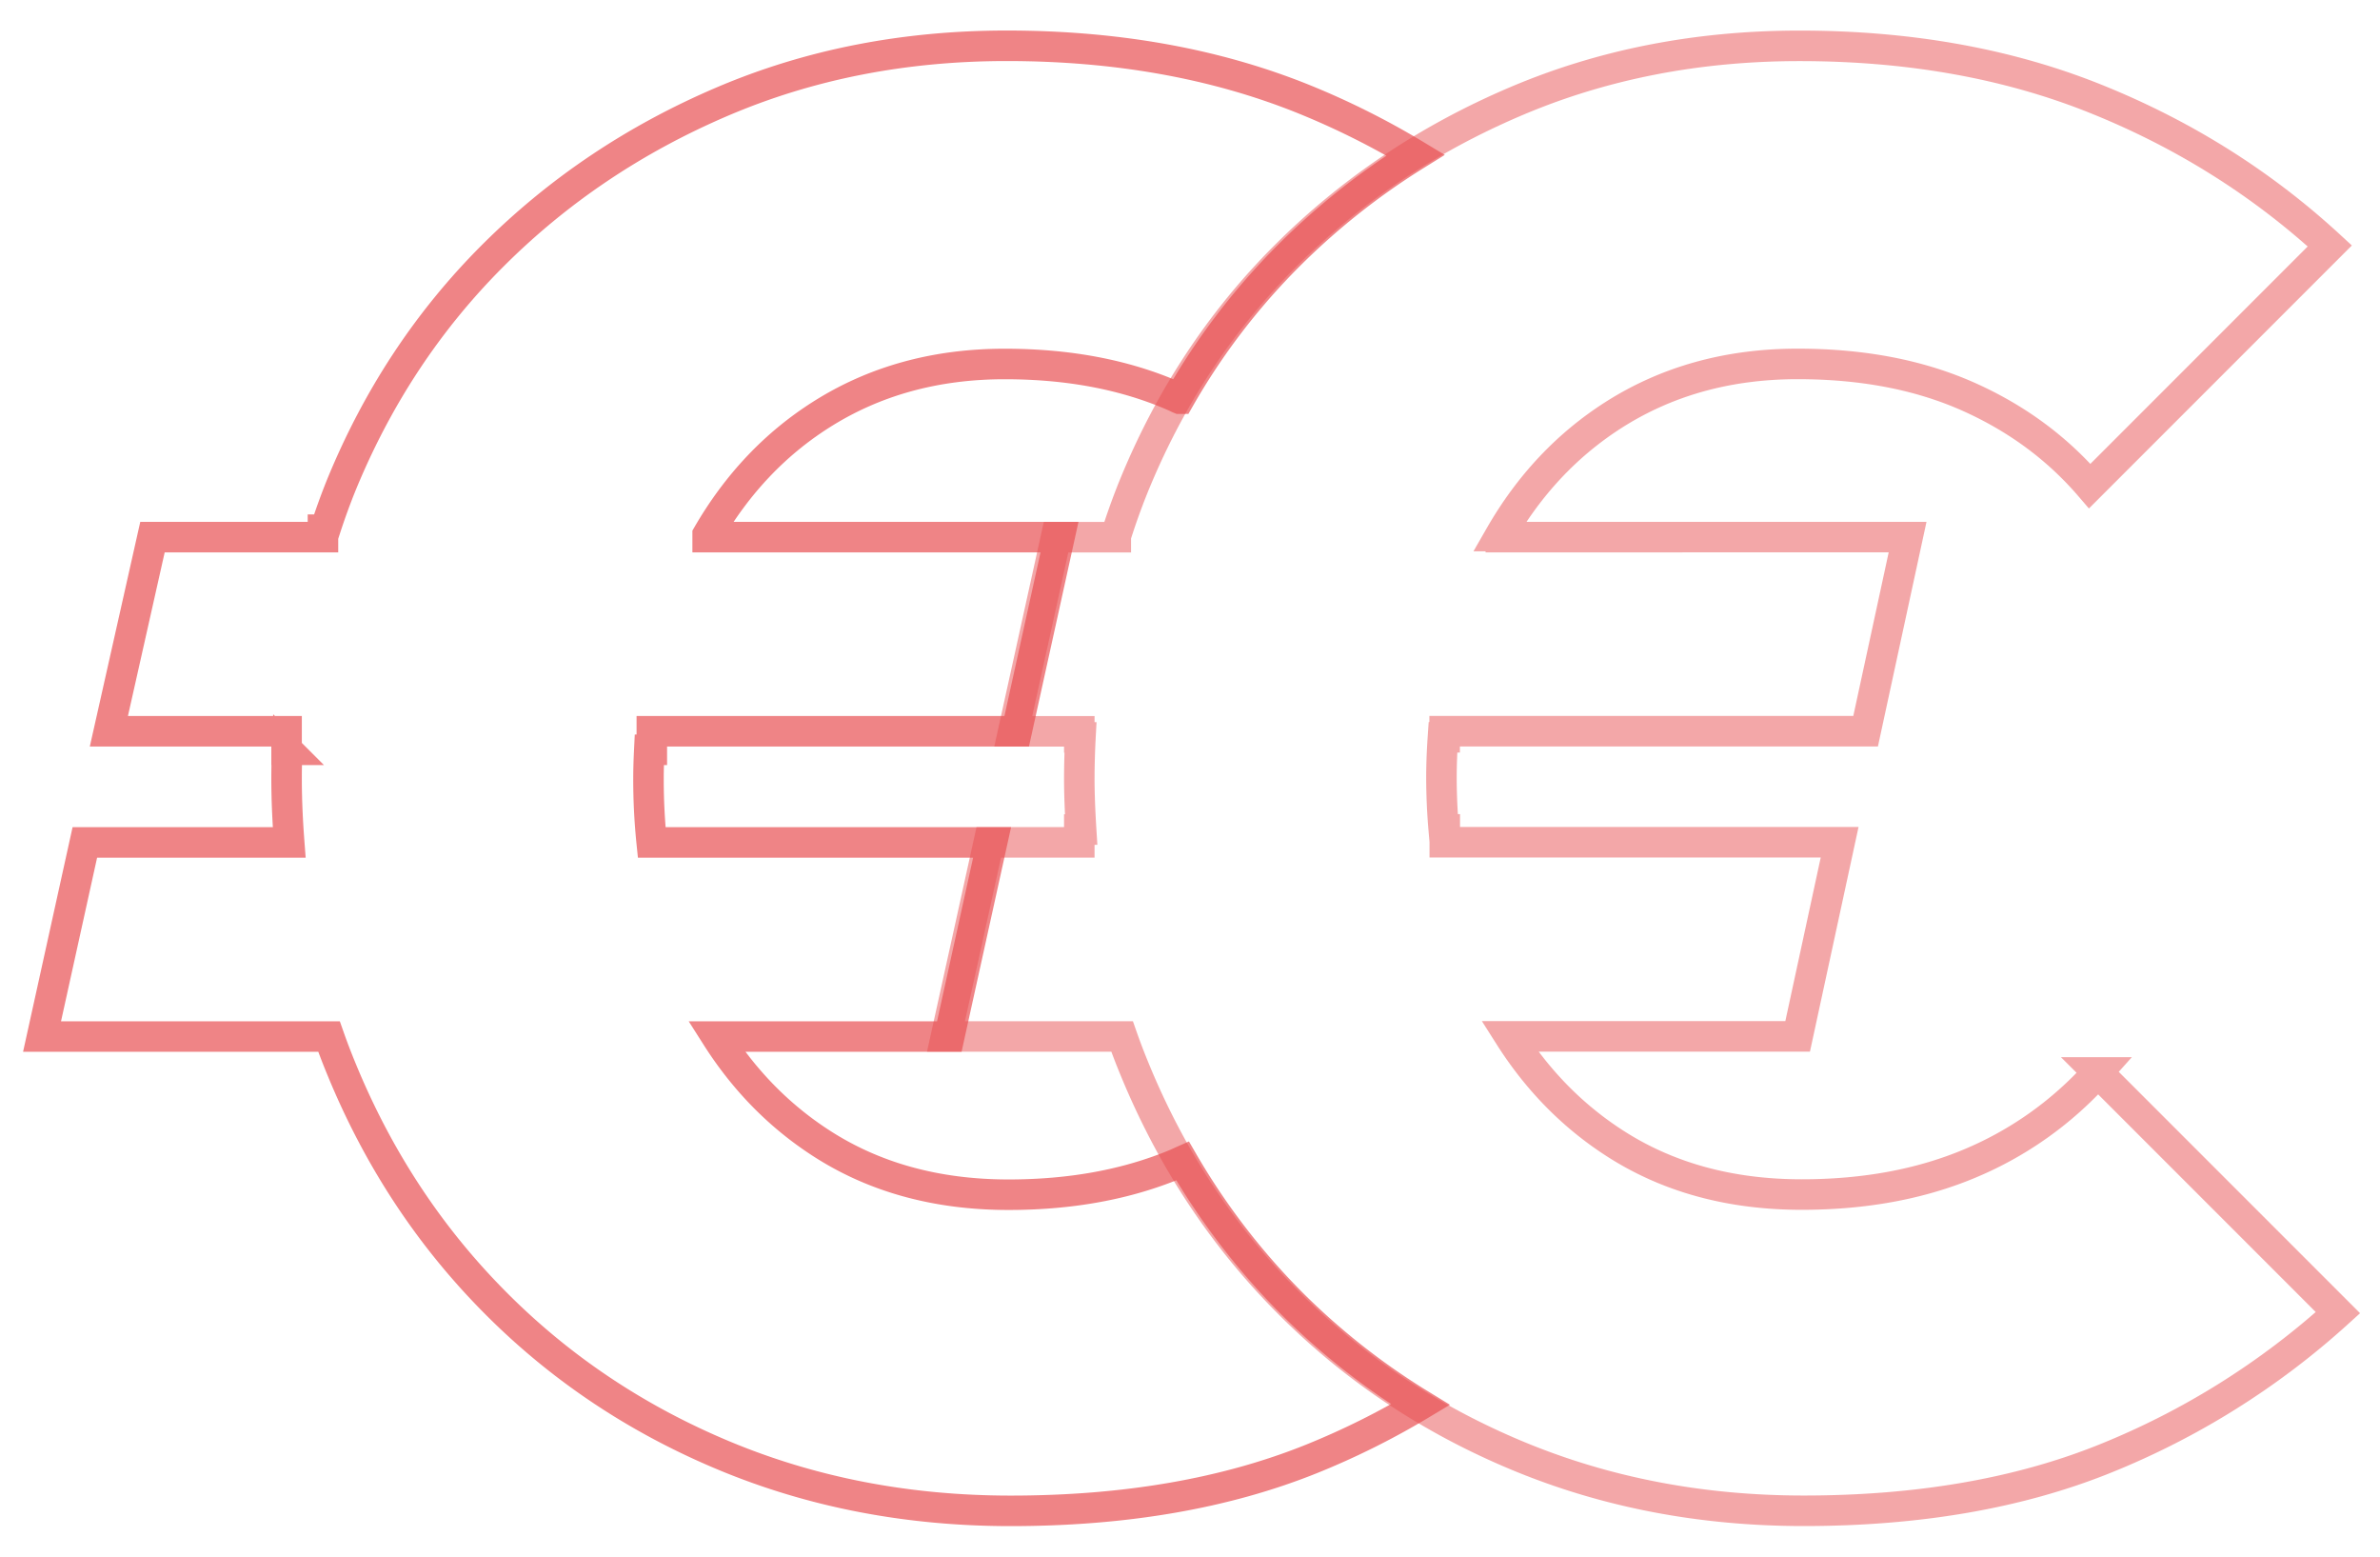
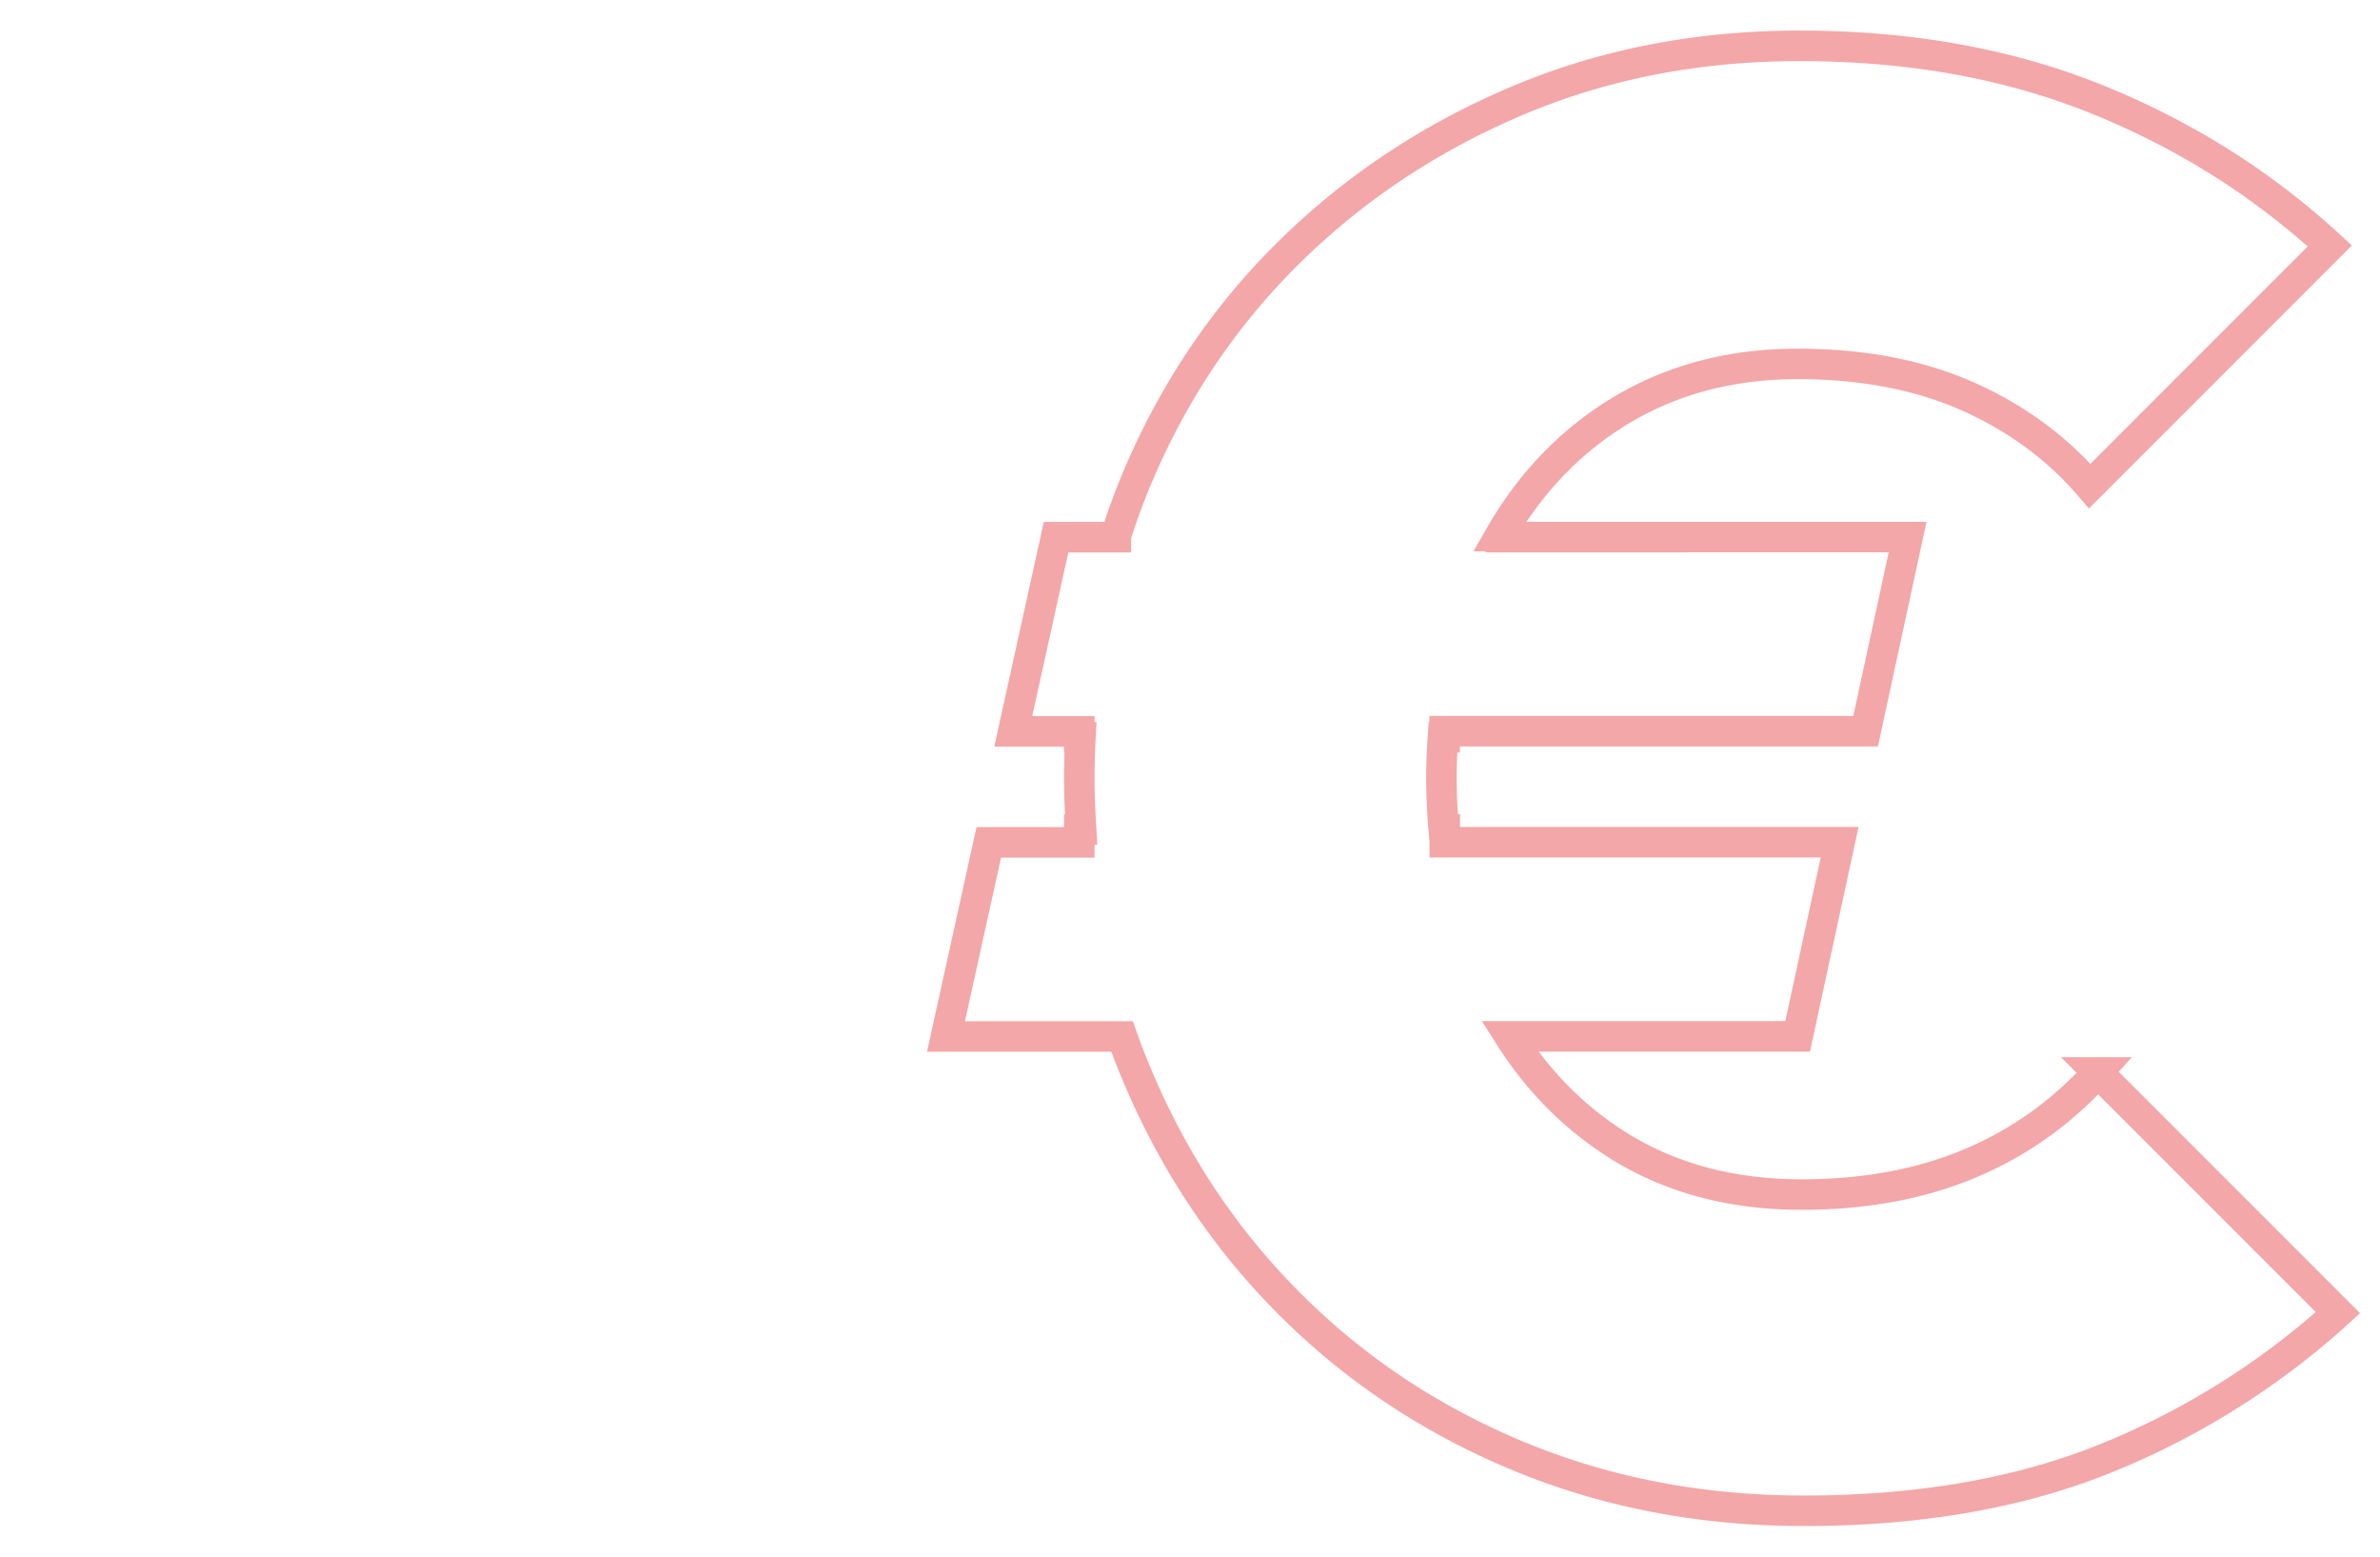
<svg xmlns="http://www.w3.org/2000/svg" width="156" height="102" fill="none">
  <rect rx="0" ry="0" width="156" height="102" style="fill: rgb(177, 178, 181); fill-opacity: 0;" fill="none" class="fills" />
  <g class="fills">
    <path d="M84.566 85.298a45.531 45.531 0 0 1-7.05-9.226c-.135.06-.262.12-.397.181-3.233 1.357-6.908 2.032-11.018 2.032-4.717 0-8.835-1.133-12.33-3.413-2.722-1.77-4.995-4.095-6.81-6.952h15.263l2.805-12.72H42.716a40.097 40.097 0 0 1-.21-4.2c0-.637.023-1.253.053-1.868h.165v-1.214h23.917l2.805-12.721H46.384v-.157c1.912-3.3 4.38-5.918 7.402-7.845 3.495-2.228 7.515-3.345 12.068-3.345 4.192 0 7.89.705 11.085 2.1.127.053.247.12.375.172a44.32 44.32 0 0 1 7.14-9.352 46.522 46.522 0 0 1 8.332-6.608 51.889 51.889 0 0 0-7.387-3.69C79.631 4.155 73.159 3 65.989 3c-6.735 0-12.96 1.222-18.69 3.675S36.566 12.488 32.284 16.77c-4.283 4.282-7.605 9.338-9.968 15.15a44.646 44.646 0 0 0-1.005 2.79h-.142v.487H9.994L7.136 47.918h11.648v1.214h.037A52.199 52.199 0 0 0 18.784 51c0 1.425.067 2.82.172 4.2H5.561L2.756 67.92h18.81c.248.705.518 1.41.803 2.1 2.4 5.858 5.745 10.95 10.035 15.278 4.282 4.327 9.315 7.695 15.082 10.095C53.254 97.793 59.509 99 66.244 99c7.515 0 14.1-1.14 19.74-3.412a50.913 50.913 0 0 0 7.125-3.548 45.704 45.704 0 0 1-8.543-6.742Z" class="cls-1" />
  </g>
  <g class="strokes">
-     <path d="M84.566 85.298a45.531 45.531 0 0 1-7.05-9.226c-.135.06-.262.12-.397.181-3.233 1.357-6.908 2.032-11.018 2.032-4.717 0-8.835-1.133-12.33-3.413-2.722-1.77-4.995-4.095-6.81-6.952h15.263l2.805-12.72H42.716a40.097 40.097 0 0 1-.21-4.2c0-.637.023-1.253.053-1.868h.165v-1.214h23.917l2.805-12.721H46.384v-.157c1.912-3.3 4.38-5.918 7.402-7.845 3.495-2.228 7.515-3.345 12.068-3.345 4.192 0 7.89.705 11.085 2.1.127.053.247.12.375.172a44.32 44.32 0 0 1 7.14-9.352 46.522 46.522 0 0 1 8.332-6.608 51.889 51.889 0 0 0-7.387-3.69C79.631 4.155 73.159 3 65.989 3c-6.735 0-12.96 1.222-18.69 3.675S36.566 12.488 32.284 16.77c-4.283 4.282-7.605 9.338-9.968 15.15a44.646 44.646 0 0 0-1.005 2.79h-.142v.487H9.994L7.136 47.918h11.648v1.214h.037A52.199 52.199 0 0 0 18.784 51c0 1.425.067 2.82.172 4.2H5.561L2.756 67.92h18.81c.248.705.518 1.41.803 2.1 2.4 5.858 5.745 10.95 10.035 15.278 4.282 4.327 9.315 7.695 15.082 10.095C53.254 97.793 59.509 99 66.244 99c7.515 0 14.1-1.14 19.74-3.412a50.913 50.913 0 0 0 7.125-3.548 45.704 45.704 0 0 1-8.543-6.742Z" style="fill: none; stroke-width: 2; stroke: rgb(233, 81, 83); stroke-opacity: 0.7;" class="stroke-shape" />
-   </g>
+     </g>
  <g class="fills">
    <path d="M137.501 70.271a23.283 23.283 0 0 1-8.392 5.97c-3.233 1.358-6.908 2.033-11.018 2.033-4.717 0-8.835-1.133-12.33-3.413-2.722-1.77-4.995-4.095-6.81-6.952h18.878l2.752-12.72H94.699v-.84h-.068a40.566 40.566 0 0 1-.15-3.353c0-.915.038-1.807.098-2.685h.112v-.397h27.593l2.752-12.72H98.374v-.068h-.068c1.92-3.345 4.403-5.985 7.455-7.935 3.495-2.227 7.515-3.345 12.068-3.345 4.2 0 7.89.698 11.085 2.1 3.187 1.403 5.88 3.368 8.062 5.903l15.735-15.735c-4.462-4.11-9.577-7.32-15.345-9.638-5.767-2.317-12.24-3.472-19.41-3.472-6.735 0-12.96 1.222-18.69 3.675-5.73 2.452-10.732 5.812-15.015 10.095-4.282 4.282-7.605 9.337-9.967 15.15a43.912 43.912 0 0 0-1.148 3.21v.067h-3.915l-2.805 12.72h4.328v.398h.075a52.718 52.718 0 0 0-.075 2.685c0 1.132.052 2.25.12 3.352h-.12v.84h-5.933l-2.805 12.72h11.543c.247.705.517 1.41.802 2.1 2.4 5.858 5.745 10.95 10.035 15.278 4.283 4.327 9.315 7.695 15.083 10.095 5.767 2.4 12.022 3.607 18.757 3.607 7.515 0 14.1-1.14 19.74-3.412a51.07 51.07 0 0 0 15.278-9.57l-15.743-15.743Z" class="cls-2" />
  </g>
  <g class="strokes">
    <path d="M137.501 70.271a23.283 23.283 0 0 1-8.392 5.97c-3.233 1.358-6.908 2.033-11.018 2.033-4.717 0-8.835-1.133-12.33-3.413-2.722-1.77-4.995-4.095-6.81-6.952h18.878l2.752-12.72H94.699v-.84h-.068a40.566 40.566 0 0 1-.15-3.353c0-.915.038-1.807.098-2.685h.112v-.397h27.593l2.752-12.72H98.374v-.068h-.068c1.92-3.345 4.403-5.985 7.455-7.935 3.495-2.227 7.515-3.345 12.068-3.345 4.2 0 7.89.698 11.085 2.1 3.187 1.403 5.88 3.368 8.062 5.903l15.735-15.735c-4.462-4.11-9.577-7.32-15.345-9.638-5.767-2.317-12.24-3.472-19.41-3.472-6.735 0-12.96 1.222-18.69 3.675-5.73 2.452-10.732 5.812-15.015 10.095-4.282 4.282-7.605 9.337-9.967 15.15a43.912 43.912 0 0 0-1.148 3.21v.067h-3.915l-2.805 12.72h4.328v.398h.075a52.718 52.718 0 0 0-.075 2.685c0 1.132.052 2.25.12 3.352h-.12v.84h-5.933l-2.805 12.72h11.543c.247.705.517 1.41.802 2.1 2.4 5.858 5.745 10.95 10.035 15.278 4.283 4.327 9.315 7.695 15.083 10.095 5.767 2.4 12.022 3.607 18.757 3.607 7.515 0 14.1-1.14 19.74-3.412a51.07 51.07 0 0 0 15.278-9.57l-15.743-15.743Z" style="fill: none; stroke-width: 2; stroke: rgb(233, 81, 83); stroke-opacity: 0.5;" class="stroke-shape" />
  </g>
</svg>